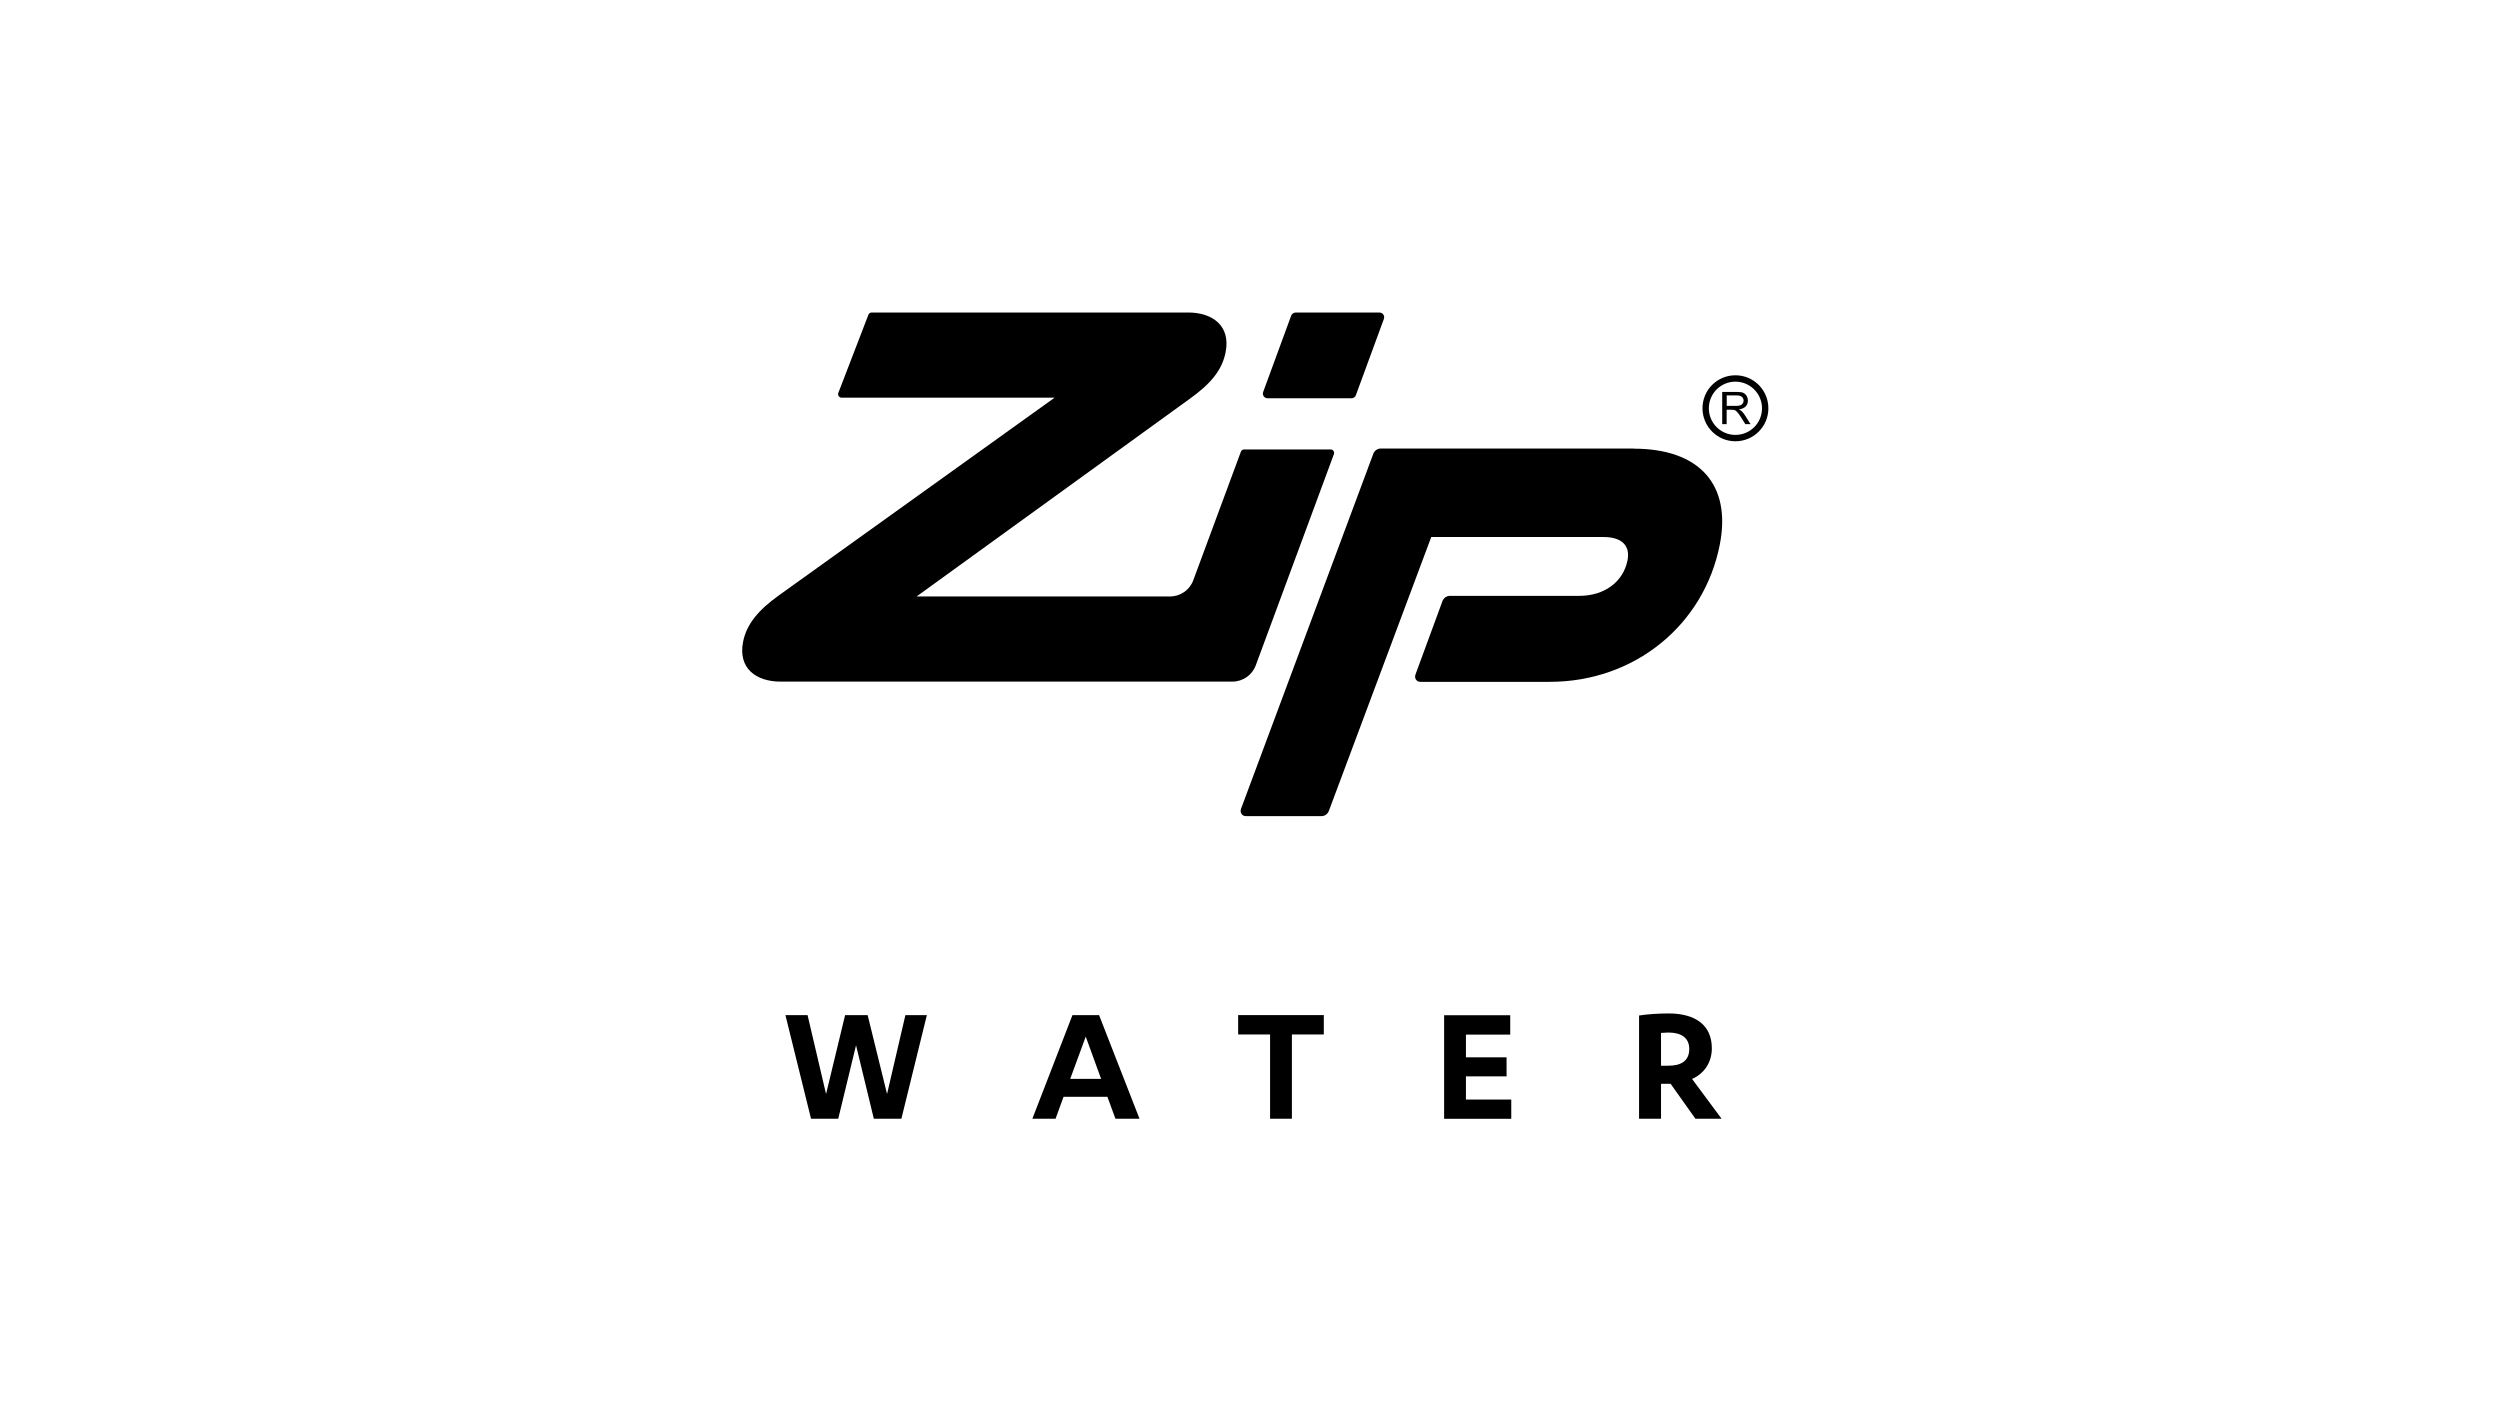
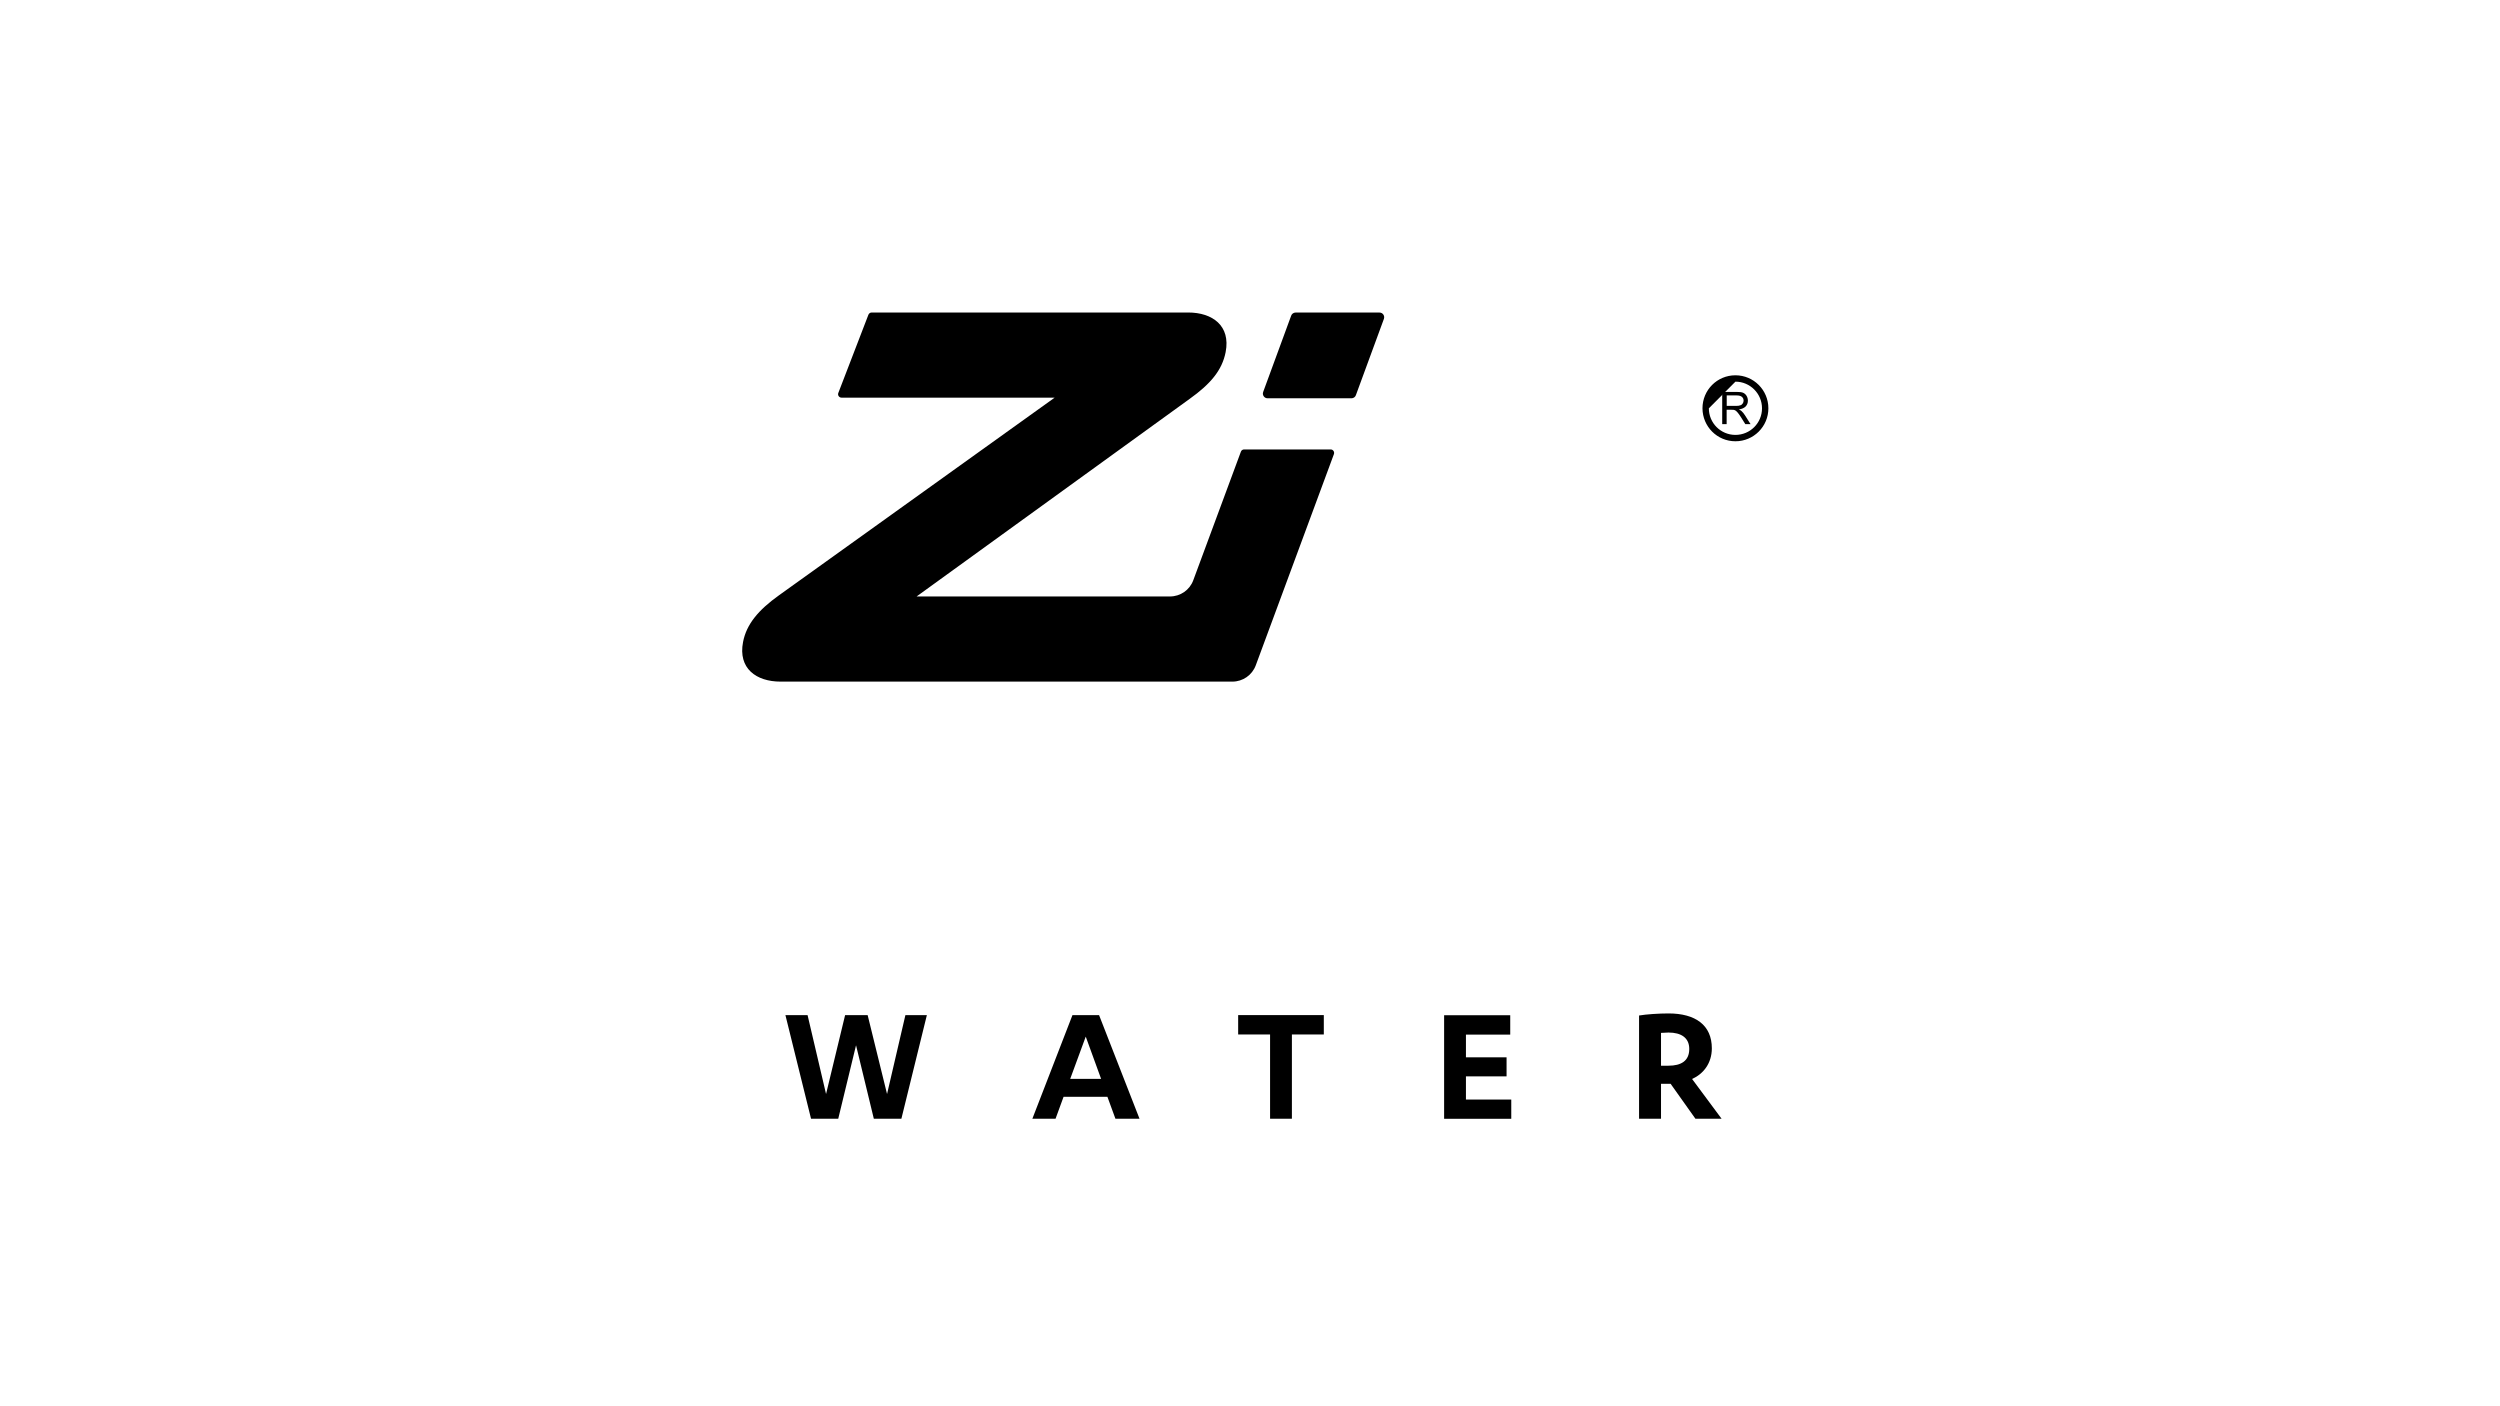
<svg xmlns="http://www.w3.org/2000/svg" width="128" height="72" viewBox="0 0 128 72" fill="none">
  <path d="M44.424 51.976L45.417 56.014L46.356 51.976H47.455L46.151 57.279H44.74L43.829 53.518L42.918 57.279H41.525L40.214 51.976H41.348L42.294 56.014L43.269 51.976H44.428H44.424Z" fill="black" />
  <path d="M54.455 56.155L54.044 57.279H52.857L54.909 51.976H56.273L58.343 57.279H57.11L56.699 56.155H54.448H54.455ZM55.59 53.075L54.795 55.237H56.376L55.59 53.075Z" fill="black" />
  <path d="M66.145 57.279H65.028V52.965H63.394V51.973H67.779V52.965H66.145V57.279Z" fill="black" />
  <path d="M77.377 56.29V57.282H73.939V51.98H77.324V52.972H75.056V54.135H77.136V55.11H75.056V56.297H77.377V56.29Z" fill="black" />
  <path d="M85.044 57.279H83.92V51.994C84.296 51.93 84.938 51.888 85.43 51.888C86.806 51.888 87.646 52.487 87.646 53.674C87.646 54.443 87.21 54.986 86.635 55.244L88.145 57.279H86.806L85.537 55.492H85.044V57.279ZM85.044 54.564H85.427C86.068 54.564 86.49 54.323 86.49 53.706C86.49 53.136 86.079 52.866 85.427 52.866C85.32 52.866 85.133 52.877 85.044 52.884V54.564Z" fill="black" />
  <path d="M70.632 16.003H66.333C66.234 16.003 66.141 16.067 66.109 16.16L64.674 20.069C64.617 20.225 64.731 20.392 64.897 20.392H69.197C69.296 20.392 69.388 20.328 69.42 20.236L70.856 16.326C70.912 16.17 70.799 16.003 70.632 16.003Z" fill="black" />
  <path d="M68.13 23.011H63.699C63.625 23.011 63.557 23.057 63.533 23.128L61.097 29.706C60.913 30.21 60.435 30.539 59.9 30.539H46.93L60.913 20.42C61.969 19.665 62.572 18.963 62.753 18.027C63.015 16.677 62.079 16 60.832 16H44.63C44.556 16 44.492 16.046 44.463 16.113L42.922 20.119C42.875 20.236 42.964 20.36 43.088 20.36H53.998L39.884 30.479C38.828 31.234 38.218 31.961 38.044 32.872C37.782 34.222 38.718 34.899 39.965 34.899H63.097C63.632 34.899 64.11 34.566 64.295 34.066L68.296 23.252C68.339 23.135 68.254 23.011 68.13 23.011Z" fill="black" />
-   <path d="M83.651 22.965H70.685C70.526 22.965 70.37 23.078 70.313 23.235L63.543 41.403C63.508 41.499 63.515 41.595 63.565 41.669C63.611 41.744 63.696 41.786 63.791 41.786H67.665C67.825 41.786 67.981 41.673 68.038 41.517L73.28 27.495H82.095C83.027 27.495 83.477 27.927 83.329 28.686C83.112 29.792 82.145 30.508 80.858 30.508H74.226C74.067 30.508 73.911 30.621 73.854 30.777L72.475 34.527C72.44 34.623 72.447 34.719 72.497 34.793C72.543 34.867 72.628 34.91 72.723 34.91H79.352C83.672 34.91 87.252 32.014 88.057 27.867C88.652 24.801 87.001 22.972 83.647 22.972L83.651 22.965Z" fill="black" />
-   <path d="M87.493 20.906C87.493 21.657 88.099 22.267 88.854 22.267C89.609 22.267 90.215 21.657 90.215 20.906C90.215 20.154 89.606 19.541 88.854 19.541C88.103 19.541 87.493 20.147 87.493 20.906ZM87.167 20.906C87.167 19.97 87.918 19.215 88.854 19.215C89.786 19.215 90.541 19.97 90.541 20.906C90.541 21.838 89.786 22.593 88.854 22.593C87.918 22.593 87.171 21.838 87.167 20.906Z" fill="black" />
+   <path d="M87.493 20.906C87.493 21.657 88.099 22.267 88.854 22.267C89.609 22.267 90.215 21.657 90.215 20.906C90.215 20.154 89.606 19.541 88.854 19.541ZM87.167 20.906C87.167 19.97 87.918 19.215 88.854 19.215C89.786 19.215 90.541 19.97 90.541 20.906C90.541 21.838 89.786 22.593 88.854 22.593C87.918 22.593 87.171 21.838 87.167 20.906Z" fill="black" />
  <path d="M88.404 21.714V20.98H88.656C88.709 20.98 88.751 20.98 88.776 20.987C88.808 20.994 88.844 21.009 88.872 21.03C88.904 21.051 88.939 21.09 88.982 21.14C89.024 21.193 89.078 21.267 89.141 21.366L89.358 21.714H89.627L89.343 21.264C89.29 21.175 89.226 21.104 89.163 21.044C89.131 21.016 89.088 20.991 89.031 20.962C89.188 20.941 89.301 20.888 89.379 20.81C89.453 20.729 89.492 20.633 89.492 20.516C89.492 20.424 89.468 20.342 89.425 20.268C89.379 20.193 89.319 20.14 89.244 20.108C89.166 20.076 89.056 20.066 88.907 20.066H88.177V21.717H88.397L88.404 21.714ZM88.404 20.246H88.922C89.042 20.246 89.131 20.271 89.187 20.321C89.244 20.37 89.272 20.434 89.272 20.509C89.272 20.562 89.258 20.611 89.23 20.654C89.202 20.7 89.159 20.736 89.102 20.753C89.046 20.775 88.971 20.782 88.872 20.782H88.408V20.243L88.404 20.246Z" fill="black" />
</svg>